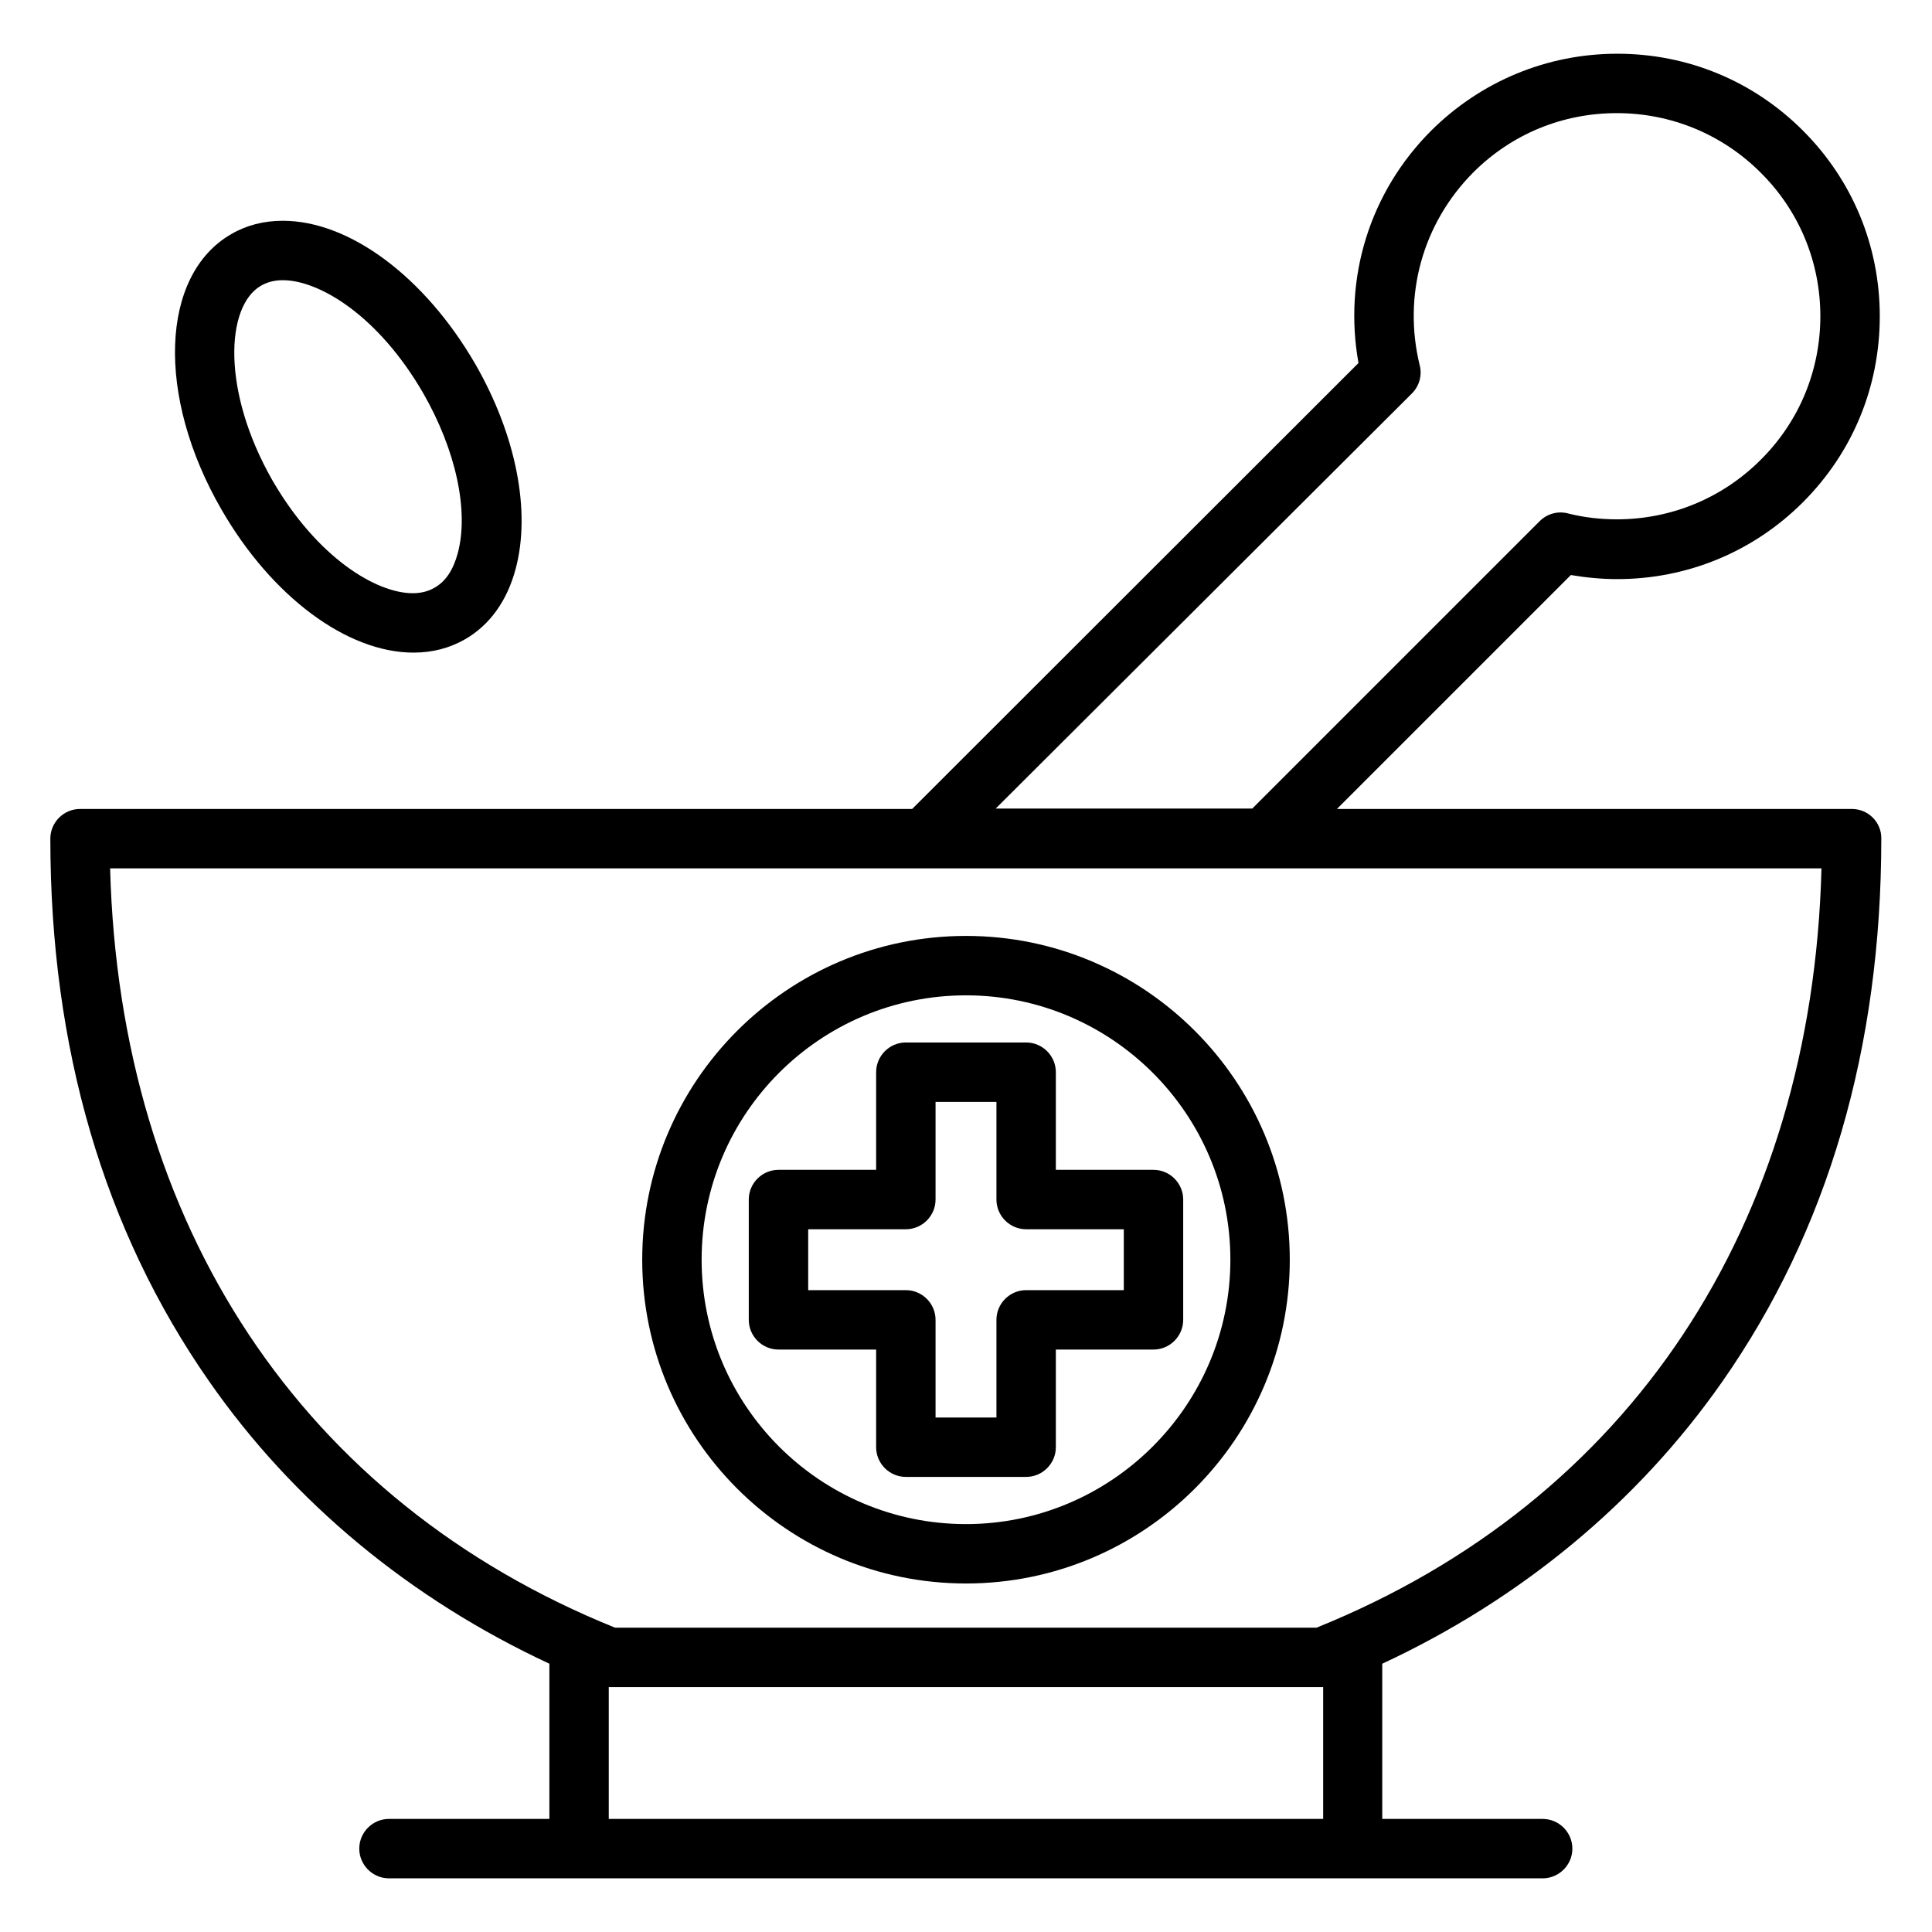
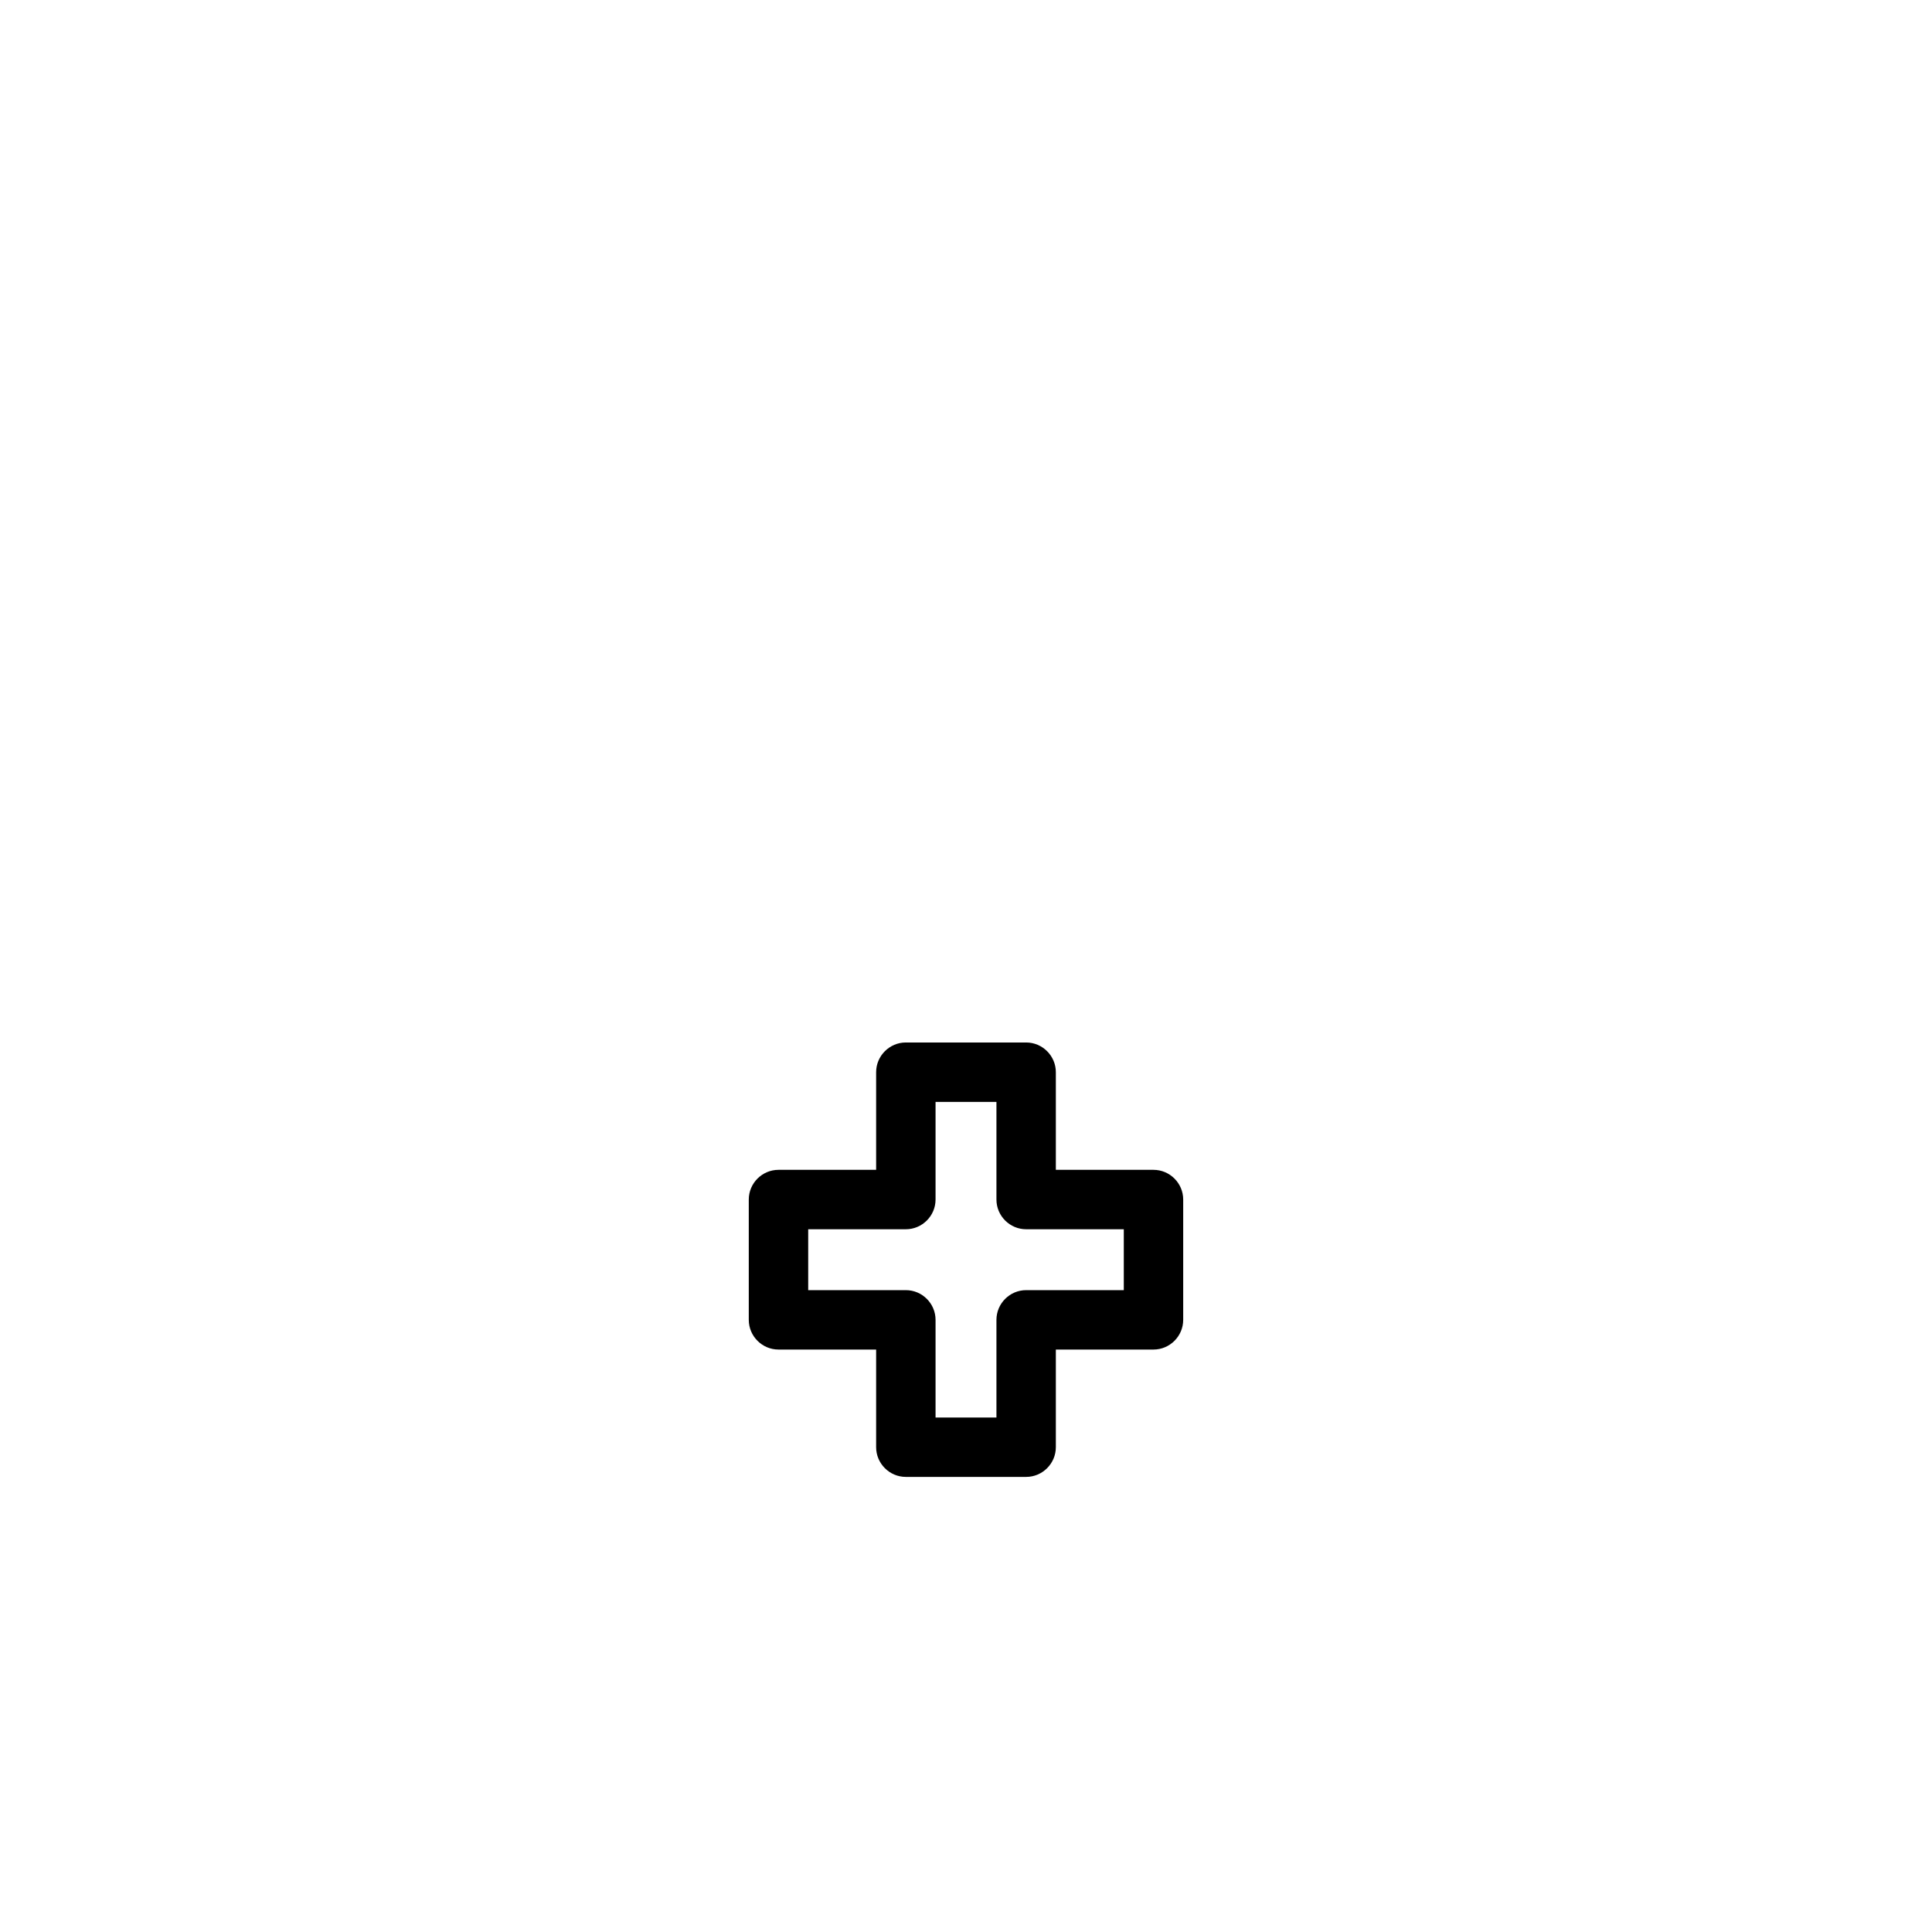
<svg xmlns="http://www.w3.org/2000/svg" fill="#000000" width="800px" height="800px" version="1.1" viewBox="144 144 512 512">
  <g>
-     <path d="m634.78 358.38h-136.48l61.992-61.992c4.035 0.688 8.168 1.082 12.301 1.082 18.598 0 36.113-7.281 49.199-20.367 13.188-13.188 20.367-30.602 20.367-49.297 0-18.695-7.281-36.113-20.367-49.199-13.188-13.188-30.602-20.367-49.199-20.367s-36.113 7.281-49.297 20.367c-16.336 16.336-23.32 39.066-19.285 61.598l-118.28 118.18h-220.52c-4.328 0-7.871 3.543-7.871 7.871 0 55.398 14.168 103.81 42.117 143.86 22.336 32.078 53.332 57.664 90.133 74.785v41.133h-42.508c-4.328 0-7.871 3.543-7.871 7.871s3.543 7.871 7.871 7.871h49.988 0.395 205.07 0.395 49.891c4.328 0 7.871-3.543 7.871-7.871s-3.543-7.871-7.871-7.871h-42.508v-41.133c36.801-17.121 67.797-42.805 90.133-74.785 27.945-39.949 42.117-88.363 42.117-143.86 0.09-4.328-3.453-7.871-7.781-7.871zm-116.61-110.11c1.969-1.969 2.754-4.82 2.066-7.477-4.527-18.5 0.789-37.59 14.168-51.07 10.234-10.234 23.715-15.742 38.082-15.742 14.367 0 27.945 5.609 38.082 15.742 10.234 10.137 15.844 23.715 15.844 38.082 0 14.367-5.609 27.945-15.844 38.082-10.137 10.137-23.715 15.742-38.082 15.742-4.328 0-8.758-0.492-12.988-1.574-2.656-0.688-5.512 0.098-7.477 2.066l-76.16 76.16h-67.996zm-212.84 377.76v-34.934h189.32v34.934zm187.55-50.676h-185.88c-82.852-33.457-131.27-106.47-133.82-201.23h453.53c-2.465 94.762-50.879 167.77-133.83 201.23z" />
-     <path d="m253.58 316.95c5.019 0 9.543-1.18 13.676-3.543 6.496-3.738 11.121-10.137 13.383-18.598 4.133-15.352 0.098-35.621-10.727-54.414-13.379-23.027-33.258-37.887-50.969-37.887-5.019 0-9.645 1.18-13.676 3.543-18.793 10.824-19.977 42.902-2.559 73.012 13.281 23.027 33.258 37.887 50.871 37.887zm-40.441-97.219c1.672-0.984 3.641-1.477 5.805-1.477 9.645 0 25.289 9.348 37.195 29.914 8.66 15.055 12.203 31.293 9.152 42.508-1.18 4.328-3.148 7.379-6.102 9.055-1.672 0.984-3.641 1.477-5.805 1.477-9.645 0-25.289-9.348-37.195-29.914-13.48-23.617-12.398-46.152-3.051-51.562z" />
    <path d="m423.81 428.14c0-4.328-3.543-7.871-7.871-7.871h-31.883c-4.328 0-7.871 3.543-7.871 7.871v25.879h-25.879c-4.328 0-7.871 3.543-7.871 7.871v31.883c0 4.328 3.543 7.871 7.871 7.871h25.879v25.879c0 4.328 3.543 7.871 7.871 7.871h31.883c4.328 0 7.871-3.543 7.871-7.871v-25.879h25.879c4.328 0 7.871-3.543 7.871-7.871v-31.883c0-4.328-3.543-7.871-7.871-7.871h-25.879zm18.008 41.625v16.137h-25.879c-4.328 0-7.871 3.543-7.871 7.871v25.879h-16.137v-25.879c0-4.328-3.543-7.871-7.871-7.871h-25.879v-16.137h25.879c4.328 0 7.871-3.543 7.871-7.871v-25.879h16.137v25.879c0 4.328 3.543 7.871 7.871 7.871z" />
-     <path d="m400 392.03c-47.332 0-85.805 38.473-85.805 85.805s38.473 85.805 85.805 85.805 85.805-38.473 85.805-85.805c0-47.328-38.477-85.805-85.805-85.805zm0 155.87c-38.672 0-70.062-31.391-70.062-70.062s31.391-70.062 70.062-70.062c38.574 0 70.062 31.391 70.062 70.062-0.004 38.574-31.492 70.062-70.062 70.062z" />
  </g>
</svg>